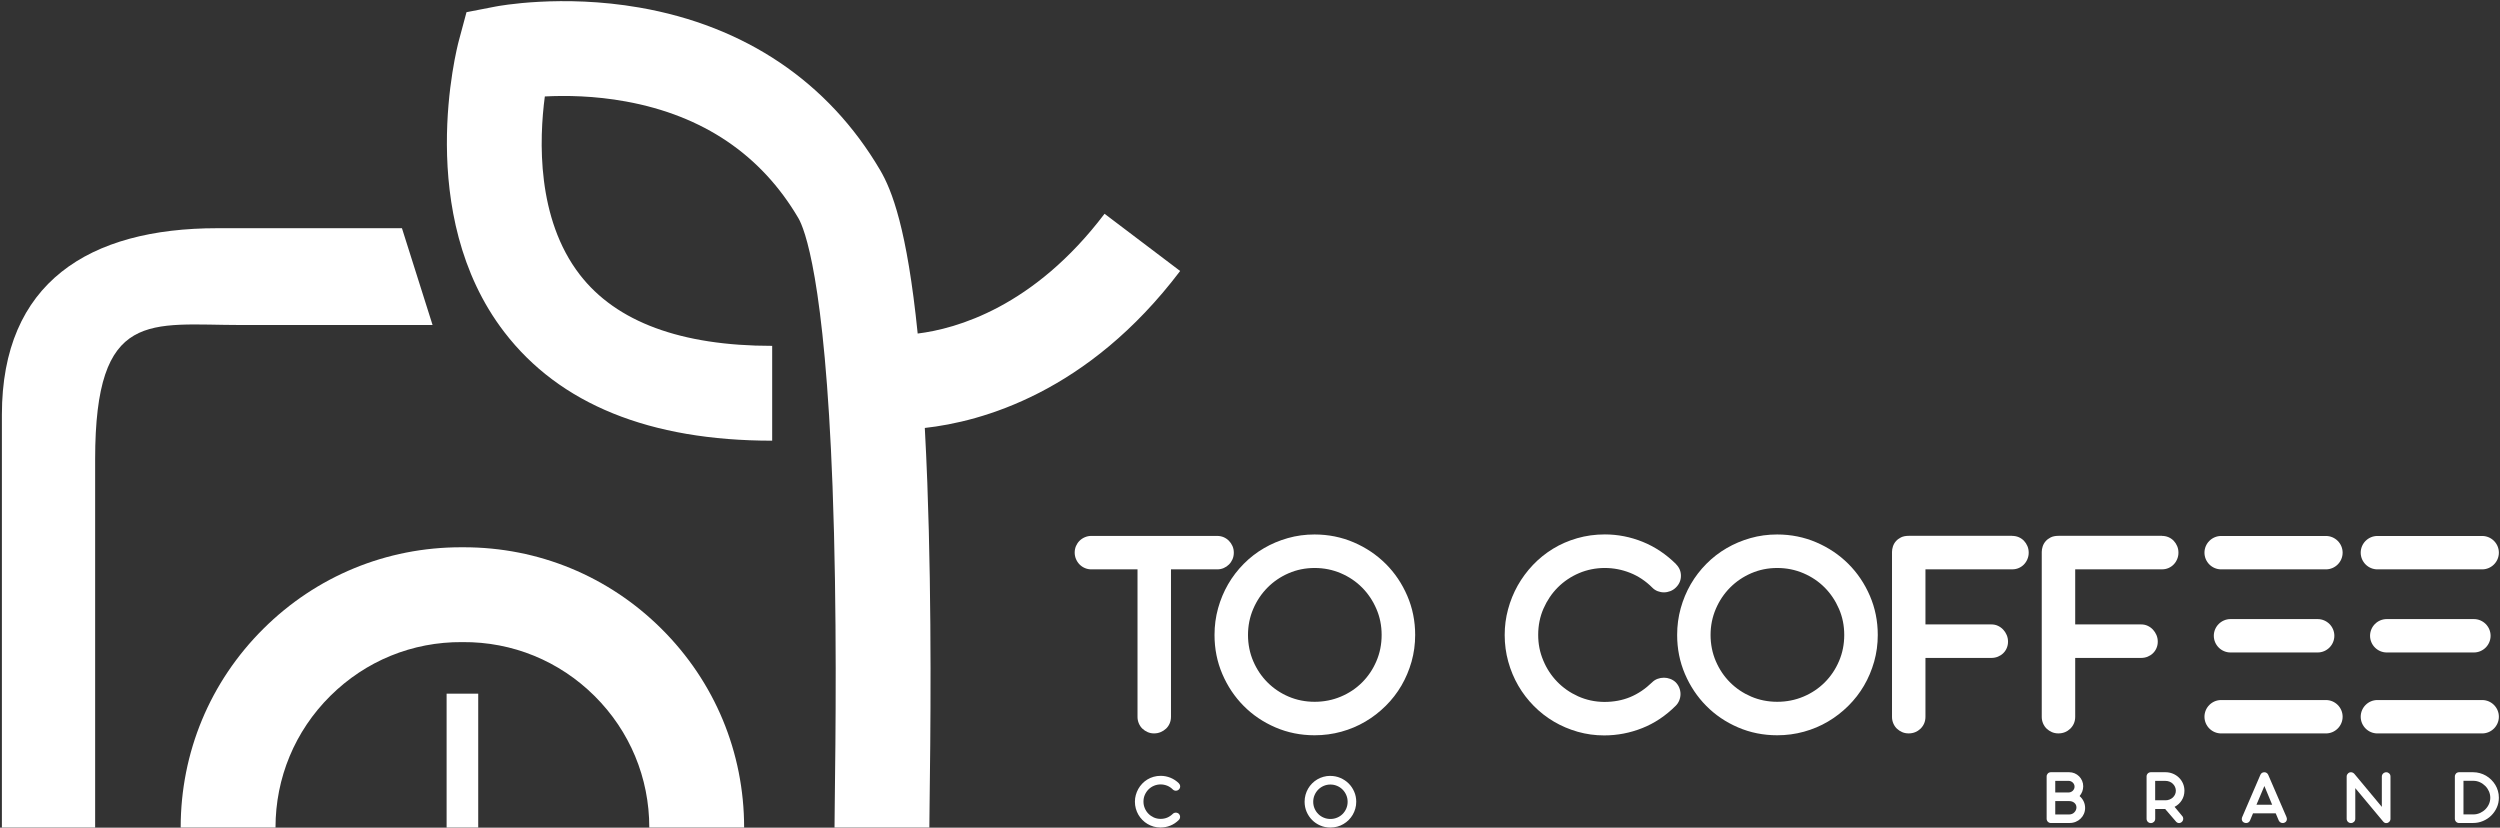
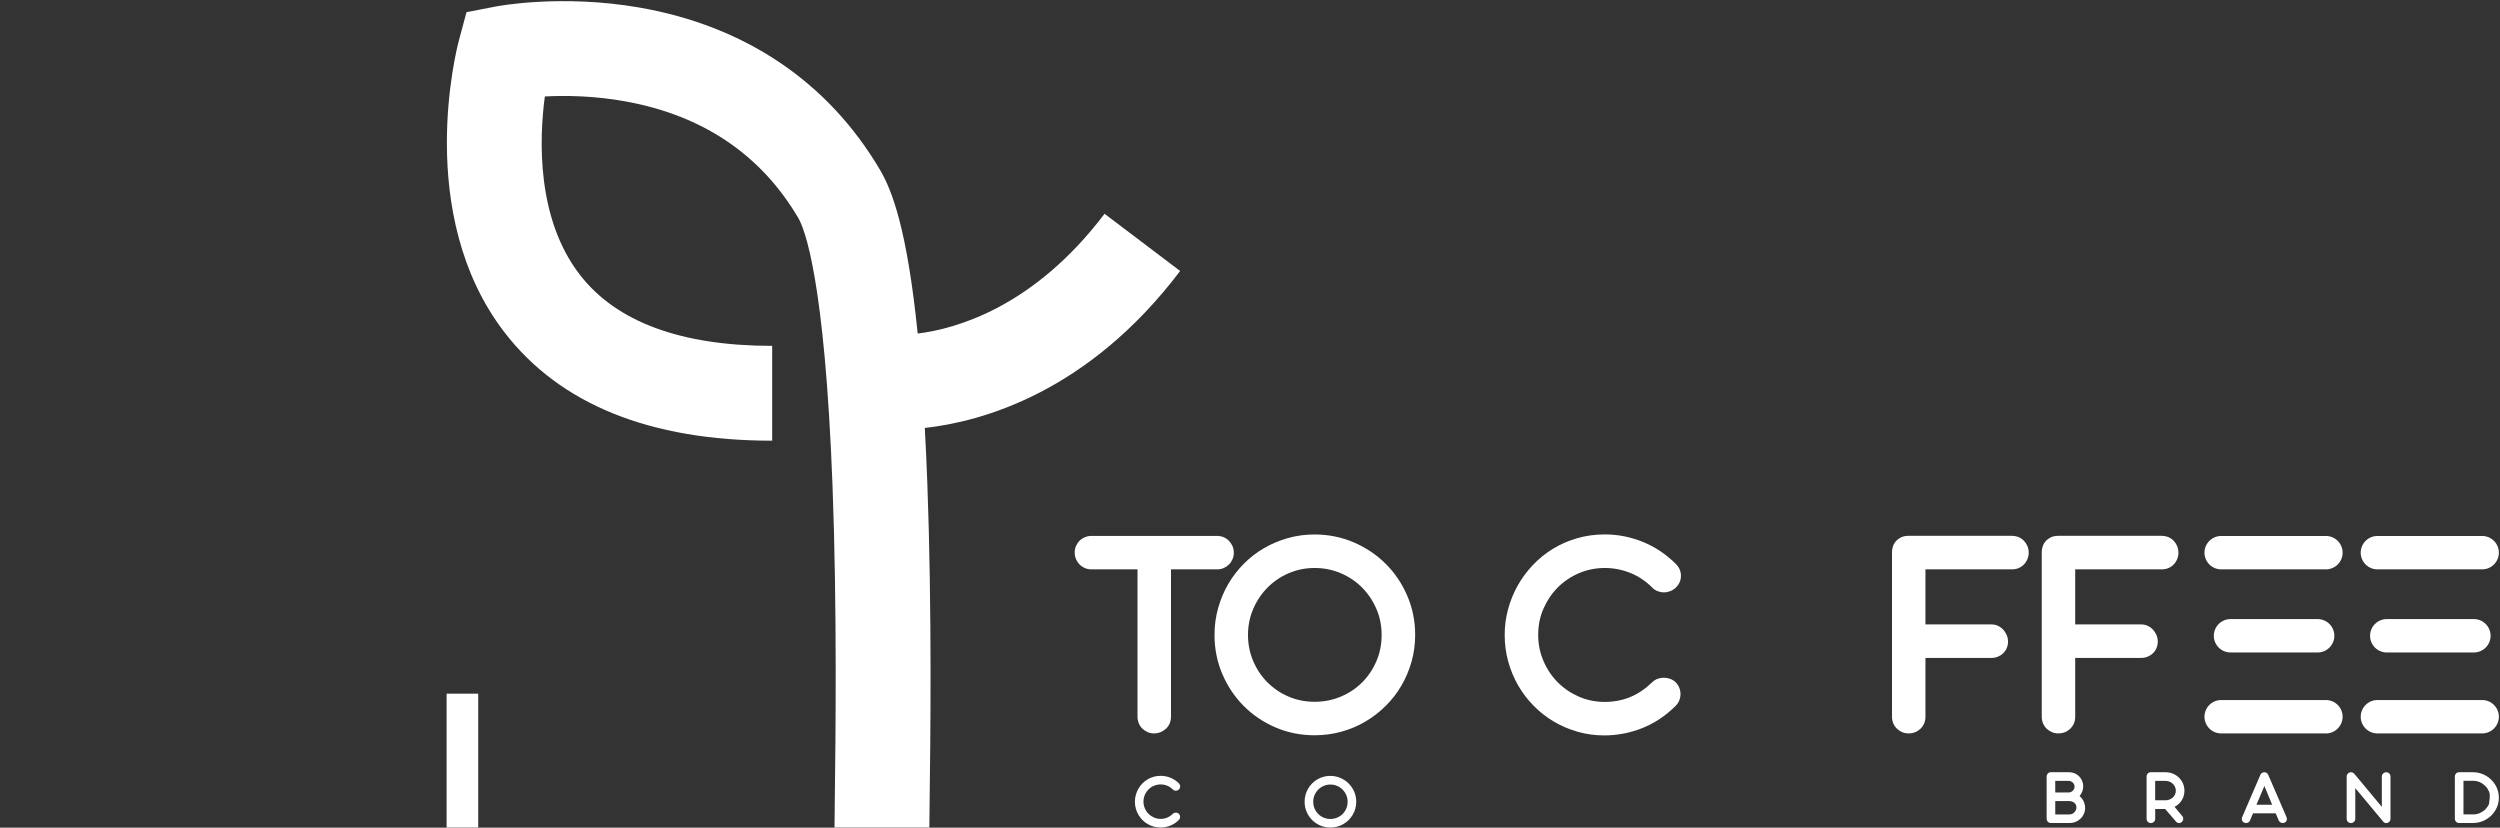
<svg xmlns="http://www.w3.org/2000/svg" width="885" height="293" viewBox="0 0 885 293" fill="none">
  <rect x="0" y="0" width="885" height="293" fill="#333333" stroke="none" />
  <path d="M726.03 291.355C725.83 291.355 725.63 291.315 725.43 291.235C725.24 291.155 725.09 291.045 724.95 290.915C724.82 290.785 724.71 290.625 724.63 290.435C724.55 290.245 724.51 290.055 724.51 289.845V274.865C724.51 274.645 724.55 274.445 724.63 274.265C724.71 274.085 724.82 273.925 724.95 273.785C725.09 273.645 725.25 273.545 725.43 273.475C725.62 273.395 725.82 273.365 726.03 273.365H732.48C733.17 273.365 733.82 273.495 734.43 273.755C735.03 274.015 735.56 274.375 736.01 274.825C736.46 275.275 736.81 275.805 737.07 276.405C737.33 277.005 737.46 277.655 737.46 278.355C737.46 278.995 737.34 279.615 737.12 280.205C736.89 280.795 736.57 281.325 736.17 281.805C736.77 282.315 737.25 282.935 737.6 283.665C737.95 284.385 738.13 285.175 738.13 286.015C738.13 286.765 737.98 287.465 737.7 288.105C737.42 288.755 737.03 289.315 736.53 289.795C736.04 290.275 735.47 290.655 734.8 290.925C734.14 291.195 733.43 291.335 732.67 291.335H726.04L726.03 291.355ZM727.56 276.415V280.525H732.37C732.65 280.525 732.92 280.455 733.16 280.335C733.41 280.215 733.63 280.065 733.81 279.875C734 279.685 734.13 279.465 734.24 279.225C734.35 278.985 734.39 278.725 734.39 278.465C734.39 278.185 734.34 277.915 734.22 277.675C734.11 277.435 733.96 277.215 733.76 277.025C733.56 276.835 733.34 276.695 733.09 276.585C732.84 276.475 732.57 276.425 732.29 276.425H727.55L727.56 276.415ZM727.56 283.575V288.315H732.55C732.89 288.315 733.22 288.245 733.53 288.115C733.84 287.985 734.1 287.795 734.33 287.555C734.56 287.315 734.74 287.055 734.87 286.755C735 286.455 735.06 286.145 735.06 285.815C735.06 285.475 734.99 285.175 734.86 284.895C734.72 284.625 734.54 284.385 734.31 284.195C734.08 284.005 733.81 283.855 733.51 283.745C733.2 283.635 732.88 283.585 732.54 283.585H727.55L727.56 283.575Z" fill="white" />
  <path d="M759.88 274.895C759.88 274.685 759.92 274.475 760 274.285C760.08 274.095 760.19 273.935 760.32 273.805C760.46 273.665 760.62 273.565 760.8 273.485C760.99 273.405 761.19 273.365 761.4 273.365H766.56C767.49 273.365 768.36 273.535 769.17 273.865C769.98 274.195 770.7 274.655 771.31 275.245C771.92 275.835 772.41 276.525 772.76 277.325C773.11 278.125 773.29 278.995 773.29 279.925C773.29 280.555 773.2 281.155 773.04 281.735C772.87 282.315 772.63 282.835 772.32 283.325C772.01 283.815 771.65 284.245 771.22 284.635C770.8 285.025 770.32 285.355 769.8 285.625L772.4 288.755C772.56 288.905 772.68 289.075 772.75 289.265C772.82 289.465 772.86 289.655 772.86 289.855C772.86 290.055 772.81 290.245 772.74 290.435C772.67 290.625 772.55 290.785 772.4 290.925C772.25 291.075 772.09 291.185 771.92 291.255C771.74 291.325 771.57 291.365 771.39 291.365C771.01 291.365 770.67 291.215 770.38 290.925L766.47 286.385H762.94V289.865C762.94 290.075 762.9 290.265 762.82 290.455C762.74 290.645 762.63 290.805 762.49 290.935C762.35 291.065 762.19 291.175 762.01 291.255C761.83 291.335 761.63 291.375 761.41 291.375C761.19 291.375 761.01 291.335 760.81 291.255C760.62 291.175 760.47 291.065 760.33 290.935C760.2 290.805 760.09 290.645 760.01 290.455C759.93 290.265 759.89 290.075 759.89 289.865V274.915L759.88 274.895ZM762.93 276.415V283.305H766.59C767.1 283.305 767.57 283.215 768.02 283.035C768.46 282.855 768.85 282.615 769.18 282.315C769.51 282.015 769.77 281.655 769.96 281.245C770.15 280.835 770.25 280.395 770.25 279.925C770.25 279.445 770.15 278.995 769.96 278.565C769.77 278.145 769.51 277.765 769.18 277.455C768.86 277.135 768.47 276.885 768.02 276.705C767.57 276.525 767.1 276.435 766.6 276.435H762.93V276.415Z" fill="white" />
  <path d="M805.6 287.915H797.57L796.51 290.445C796.38 290.745 796.19 290.975 795.94 291.125C795.7 291.285 795.42 291.355 795.12 291.355C794.92 291.355 794.69 291.305 794.46 291.215C794.26 291.135 794.08 291.015 793.95 290.875C793.82 290.725 793.73 290.575 793.67 290.395C793.61 290.215 793.58 290.025 793.6 289.815C793.61 289.615 793.67 289.405 793.75 289.215L800.17 274.305C800.3 274.005 800.49 273.775 800.73 273.615C800.97 273.455 801.25 273.375 801.57 273.375C801.89 273.375 802.15 273.455 802.39 273.615C802.63 273.775 802.82 273.995 802.95 274.285L809.41 289.215C809.58 289.605 809.61 289.995 809.49 290.375C809.37 290.765 809.12 291.045 808.72 291.215C808.53 291.315 808.31 291.355 808.08 291.355C807.78 291.355 807.5 291.275 807.25 291.115C807 290.955 806.81 290.735 806.67 290.445L805.6 287.915ZM798.79 284.865H804.34L801.59 278.245L798.79 284.865Z" fill="white" />
  <path d="M833.77 278.975V289.855C833.77 290.065 833.73 290.255 833.65 290.445C833.57 290.635 833.46 290.795 833.32 290.925C833.18 291.055 833.02 291.165 832.84 291.245C832.66 291.325 832.46 291.365 832.24 291.365C832.02 291.365 831.84 291.325 831.64 291.245C831.45 291.165 831.3 291.055 831.16 290.925C831.03 290.795 830.92 290.635 830.84 290.445C830.76 290.255 830.72 290.065 830.72 289.855V274.915C830.72 274.515 830.85 274.175 831.12 273.895C831.24 273.735 831.39 273.615 831.58 273.515C831.77 273.415 831.98 273.375 832.24 273.375C832.46 273.375 832.68 273.425 832.89 273.525C833.09 273.625 833.28 273.765 833.45 273.955L843.17 285.635V274.885C843.17 274.665 843.22 274.465 843.3 274.285C843.39 274.105 843.5 273.945 843.64 273.815C843.78 273.685 843.94 273.575 844.13 273.495C844.32 273.415 844.52 273.375 844.73 273.375C844.94 273.375 845.15 273.415 845.33 273.495C845.5 273.575 845.66 273.685 845.8 273.815C845.93 273.945 846.04 274.105 846.12 274.285C846.19 274.465 846.23 274.665 846.23 274.885V289.865C846.23 290.105 846.18 290.335 846.07 290.535C845.97 290.745 845.83 290.915 845.65 291.045C845.54 291.145 845.41 291.225 845.27 291.285C845.13 291.345 844.96 291.375 844.77 291.375H844.68C844.46 291.375 844.26 291.315 844.09 291.215C843.92 291.115 843.76 290.975 843.61 290.785L833.77 278.995V278.975Z" fill="white" />
-   <path d="M870.539 291.355C870.339 291.355 870.14 291.315 869.94 291.235C869.75 291.155 869.6 291.045 869.46 290.915C869.33 290.785 869.22 290.625 869.14 290.435C869.06 290.245 869.02 290.055 869.02 289.845V274.865C869.02 274.645 869.06 274.445 869.14 274.265C869.22 274.085 869.33 273.925 869.46 273.785C869.6 273.645 869.76 273.545 869.94 273.475C870.13 273.395 870.329 273.365 870.539 273.365H875.469C876.289 273.365 877.089 273.475 877.859 273.685C878.629 273.895 879.359 274.205 880.039 274.595C880.709 274.985 881.33 275.465 881.89 276.015C882.45 276.565 882.93 277.175 883.34 277.845C883.75 278.515 884.05 279.225 884.27 279.995C884.49 280.765 884.599 281.565 884.599 282.385C884.599 283.625 884.36 284.785 883.87 285.865C883.38 286.955 882.72 287.905 881.89 288.715C881.06 289.535 880.079 290.175 878.979 290.635C877.879 291.105 876.709 291.335 875.469 291.335H870.549H870.539V291.355ZM872.07 276.415V288.305H875.539C876.379 288.305 877.15 288.145 877.88 287.815C878.61 287.485 879.239 287.065 879.789 286.525C880.339 285.985 880.77 285.365 881.09 284.645C881.4 283.935 881.56 283.195 881.56 282.405C881.56 281.615 881.4 280.865 881.09 280.145C880.77 279.425 880.339 278.785 879.789 278.235C879.239 277.685 878.61 277.235 877.88 276.905C877.15 276.575 876.379 276.405 875.539 276.405H872.07V276.415Z" fill="white" />
+   <path d="M870.539 291.355C870.339 291.355 870.14 291.315 869.94 291.235C869.75 291.155 869.6 291.045 869.46 290.915C869.33 290.785 869.22 290.625 869.14 290.435C869.06 290.245 869.02 290.055 869.02 289.845V274.865C869.02 274.645 869.06 274.445 869.14 274.265C869.22 274.085 869.33 273.925 869.46 273.785C869.6 273.645 869.76 273.545 869.94 273.475C870.13 273.395 870.329 273.365 870.539 273.365H875.469C876.289 273.365 877.089 273.475 877.859 273.685C878.629 273.895 879.359 274.205 880.039 274.595C880.709 274.985 881.33 275.465 881.89 276.015C882.45 276.565 882.93 277.175 883.34 277.845C883.75 278.515 884.05 279.225 884.27 279.995C884.49 280.765 884.599 281.565 884.599 282.385C884.599 283.625 884.36 284.785 883.87 285.865C883.38 286.955 882.72 287.905 881.89 288.715C881.06 289.535 880.079 290.175 878.979 290.635C877.879 291.105 876.709 291.335 875.469 291.335H870.549H870.539V291.355ZM872.07 276.415V288.305H875.539C876.379 288.305 877.15 288.145 877.88 287.815C878.61 287.485 879.239 287.065 879.789 286.525C880.339 285.985 880.77 285.365 881.09 284.645C881.56 281.615 881.4 280.865 881.09 280.145C880.77 279.425 880.339 278.785 879.789 278.235C879.239 277.685 878.61 277.235 877.88 276.905C877.15 276.575 876.379 276.405 875.539 276.405H872.07V276.415Z" fill="white" />
  <path d="M414.53 201.554V253.784C414.53 254.584 414.37 255.354 414.07 256.074C413.76 256.804 413.33 257.424 412.79 257.934C412.25 258.444 411.61 258.854 410.88 259.164C410.15 259.474 409.37 259.624 408.53 259.624C407.69 259.624 406.97 259.474 406.26 259.164C405.55 258.854 404.93 258.444 404.4 257.934C403.87 257.424 403.45 256.804 403.14 256.074C402.83 255.344 402.68 254.584 402.68 253.784V201.554H386.34C385.54 201.554 384.77 201.404 384.05 201.094C383.32 200.784 382.69 200.354 382.16 199.814C381.63 199.264 381.21 198.634 380.9 197.904C380.59 197.174 380.44 196.414 380.44 195.614C380.44 194.814 380.59 194.004 380.9 193.294C381.21 192.584 381.63 191.964 382.16 191.434C382.69 190.904 383.32 190.484 384.05 190.174C384.78 189.864 385.54 189.714 386.34 189.714H430.87C431.71 189.714 432.48 189.874 433.19 190.174C433.9 190.484 434.52 190.914 435.05 191.454C435.58 192.004 436 192.624 436.31 193.334C436.62 194.044 436.77 194.814 436.77 195.654C436.77 196.494 436.61 197.264 436.31 197.974C436 198.684 435.58 199.304 435.05 199.834C434.52 200.364 433.9 200.784 433.19 201.094C432.48 201.404 431.71 201.554 430.87 201.554H414.53Z" fill="white" />
  <path d="M465.34 189.205C470.26 189.205 474.88 190.135 479.22 191.995C483.55 193.855 487.33 196.395 490.56 199.615C493.79 202.835 496.32 206.605 498.18 210.925C500.04 215.245 500.97 219.855 500.97 224.775C500.97 228.055 500.54 231.205 499.69 234.225C498.83 237.245 497.64 240.075 496.11 242.695C494.58 245.315 492.72 247.715 490.54 249.875C488.35 252.045 485.95 253.905 483.33 255.445C480.71 256.995 477.87 258.185 474.83 259.025C471.79 259.865 468.63 260.285 465.35 260.285C460.43 260.285 455.82 259.355 451.5 257.495C447.18 255.635 443.43 253.095 440.24 249.875C437.05 246.655 434.54 242.895 432.7 238.595C430.86 234.295 429.94 229.685 429.94 224.775C429.94 221.495 430.36 218.345 431.2 215.325C432.04 212.305 433.22 209.475 434.75 206.825C436.28 204.185 438.12 201.785 440.27 199.615C442.42 197.445 444.8 195.595 447.43 194.065C450.05 192.535 452.87 191.345 455.9 190.485C458.92 189.625 462.07 189.205 465.35 189.205H465.34ZM465.39 201.065C462.11 201.065 459.04 201.685 456.18 202.925C453.32 204.165 450.83 205.855 448.7 208.005C446.57 210.155 444.88 212.665 443.65 215.545C442.41 218.425 441.79 221.505 441.79 224.775C441.79 228.045 442.41 231.185 443.65 234.065C444.89 236.945 446.57 239.445 448.7 241.575C450.83 243.705 453.32 245.385 456.18 246.605C459.04 247.825 462.11 248.435 465.39 248.435C468.67 248.435 471.75 247.825 474.65 246.605C477.55 245.385 480.06 243.705 482.19 241.575C484.32 239.445 486.01 236.945 487.24 234.065C488.48 231.185 489.1 228.095 489.1 224.775C489.1 221.455 488.48 218.415 487.24 215.545C486 212.665 484.32 210.155 482.19 208.005C480.06 205.855 477.55 204.165 474.65 202.925C471.75 201.685 468.67 201.065 465.39 201.065Z" fill="white" />
  <path d="M417.33 277.345C417.63 277.645 417.78 277.995 417.78 278.405C417.78 278.815 417.63 279.165 417.33 279.465C417.18 279.615 417.01 279.725 416.82 279.805C416.63 279.885 416.43 279.915 416.24 279.915C416.05 279.915 415.85 279.875 415.67 279.805C415.49 279.735 415.33 279.625 415.19 279.485C414.58 278.875 413.9 278.425 413.16 278.125C412.41 277.835 411.64 277.685 410.85 277.685C410.06 277.685 409.25 277.845 408.51 278.155C407.77 278.465 407.13 278.895 406.58 279.445C406.03 279.995 405.6 280.635 405.27 281.375C404.94 282.115 404.79 282.915 404.79 283.765C404.79 284.615 404.94 285.355 405.25 286.095C405.55 286.835 405.98 287.475 406.52 288.035C407.06 288.595 407.7 289.035 408.43 289.375C409.17 289.705 409.96 289.875 410.81 289.885C411.67 289.885 412.46 289.735 413.17 289.445C413.88 289.145 414.55 288.705 415.17 288.105C415.31 287.965 415.47 287.855 415.66 287.785C415.85 287.715 416.04 287.675 416.25 287.675C416.44 287.675 416.62 287.715 416.81 287.785C417 287.855 417.16 287.955 417.3 288.085C417.45 288.235 417.56 288.405 417.64 288.595C417.71 288.785 417.75 288.975 417.75 289.175C417.75 289.375 417.71 289.565 417.64 289.755C417.56 289.945 417.46 290.105 417.32 290.245C416.41 291.155 415.4 291.835 414.28 292.275C413.16 292.725 412 292.945 410.8 292.945C409.98 292.945 409.18 292.835 408.4 292.615C407.62 292.395 406.91 292.085 406.24 291.695C405.57 291.305 404.96 290.825 404.41 290.265C403.86 289.705 403.38 289.085 402.99 288.415C402.6 287.735 402.29 287.005 402.08 286.225C401.86 285.445 401.76 284.645 401.76 283.805C401.76 282.965 401.86 282.215 402.07 281.455C402.28 280.695 402.57 279.975 402.95 279.295C403.33 278.615 403.79 277.995 404.33 277.425C404.87 276.855 405.48 276.365 406.16 275.945C406.84 275.525 407.57 275.215 408.37 274.985C409.17 274.755 410.01 274.645 410.89 274.645C412.07 274.645 413.22 274.875 414.33 275.315C415.44 275.765 416.46 276.435 417.37 277.335L417.33 277.345Z" fill="white" />
  <path d="M470.94 274.675C472.21 274.675 473.4 274.915 474.51 275.395C475.62 275.875 476.6 276.525 477.43 277.355C478.26 278.185 478.91 279.155 479.39 280.265C479.87 281.375 480.11 282.565 480.11 283.825C480.11 284.665 480 285.475 479.78 286.255C479.56 287.035 479.25 287.755 478.86 288.435C478.47 289.105 477.99 289.725 477.43 290.285C476.87 290.845 476.25 291.325 475.57 291.715C474.9 292.115 474.17 292.425 473.38 292.635C472.6 292.845 471.78 292.955 470.94 292.955C469.68 292.955 468.49 292.715 467.38 292.235C466.27 291.755 465.3 291.105 464.48 290.275C463.66 289.445 463.01 288.475 462.54 287.375C462.07 286.265 461.83 285.085 461.83 283.815C461.83 282.975 461.94 282.165 462.15 281.385C462.37 280.605 462.67 279.875 463.06 279.195C463.45 278.515 463.93 277.895 464.48 277.335C465.03 276.775 465.65 276.305 466.32 275.905C466.99 275.505 467.72 275.205 468.5 274.985C469.28 274.765 470.09 274.655 470.93 274.655L470.94 274.675ZM470.96 277.725C470.12 277.725 469.33 277.885 468.59 278.205C467.85 278.525 467.21 278.955 466.66 279.515C466.11 280.065 465.68 280.715 465.36 281.455C465.04 282.195 464.88 282.985 464.88 283.835C464.88 284.685 465.04 285.485 465.36 286.225C465.68 286.965 466.11 287.605 466.66 288.155C467.21 288.705 467.85 289.135 468.59 289.445C469.33 289.755 470.11 289.915 470.96 289.915C471.81 289.915 472.6 289.755 473.34 289.445C474.09 289.135 474.73 288.705 475.28 288.155C475.83 287.605 476.26 286.965 476.58 286.225C476.9 285.485 477.06 284.685 477.06 283.835C477.06 282.985 476.9 282.205 476.58 281.455C476.26 280.715 475.83 280.065 475.28 279.515C474.73 278.965 474.09 278.525 473.34 278.205C472.59 277.885 471.8 277.725 470.96 277.725Z" fill="white" />
  <path d="M593.3 199.705C594.47 200.875 595.05 202.245 595.05 203.825C595.05 205.405 594.47 206.785 593.3 207.945C592.72 208.525 592.05 208.965 591.31 209.255C590.56 209.545 589.81 209.695 589.04 209.695C588.27 209.695 587.54 209.555 586.83 209.285C586.12 209.015 585.49 208.605 584.95 208.055C582.58 205.685 579.95 203.935 577.06 202.785C574.16 201.635 571.17 201.065 568.07 201.065C564.97 201.065 561.83 201.675 558.97 202.895C556.11 204.115 553.62 205.795 551.48 207.925C549.35 210.055 547.66 212.565 546.4 215.435C545.14 218.315 544.52 221.405 544.52 224.725C544.52 228.045 545.11 230.905 546.3 233.765C547.48 236.625 549.12 239.135 551.22 241.305C553.31 243.475 555.79 245.205 558.65 246.495C561.51 247.785 564.6 248.455 567.91 248.485C571.26 248.485 574.32 247.915 577.09 246.765C579.86 245.615 582.44 243.875 584.85 241.545C585.4 240.995 586.03 240.585 586.76 240.315C587.49 240.045 588.25 239.905 589.05 239.905C589.78 239.905 590.51 240.045 591.24 240.315C591.97 240.585 592.61 240.985 593.15 241.485C593.73 242.065 594.17 242.725 594.46 243.455C594.75 244.185 594.9 244.925 594.9 245.695C594.9 246.465 594.75 247.205 594.46 247.935C594.17 248.665 593.75 249.305 593.2 249.845C589.67 253.375 585.72 256.015 581.37 257.745C577.02 259.475 572.51 260.335 567.85 260.335C564.64 260.335 561.54 259.905 558.53 259.055C555.53 258.195 552.72 257.005 550.12 255.475C547.52 253.945 545.14 252.095 542.99 249.925C540.84 247.755 539 245.355 537.47 242.715C535.94 240.075 534.76 237.245 533.92 234.215C533.08 231.185 532.66 228.055 532.66 224.815C532.66 221.575 533.06 218.635 533.86 215.665C534.66 212.695 535.8 209.905 537.27 207.275C538.75 204.655 540.54 202.235 542.65 200.005C544.76 197.785 547.13 195.875 549.75 194.265C552.37 192.665 555.23 191.415 558.33 190.525C561.42 189.635 564.69 189.185 568.11 189.185C572.7 189.185 577.16 190.055 581.5 191.805C585.83 193.555 589.77 196.175 593.3 199.675V199.705Z" fill="white" />
-   <path d="M629.1 189.205C634.02 189.205 638.64 190.135 642.98 191.995C647.31 193.855 651.09 196.395 654.32 199.615C657.54 202.835 660.08 206.605 661.94 210.925C663.8 215.245 664.73 219.855 664.73 224.775C664.73 228.055 664.3 231.205 663.45 234.225C662.59 237.245 661.4 240.075 659.87 242.695C658.34 245.315 656.48 247.715 654.3 249.875C652.11 252.045 649.71 253.905 647.09 255.445C644.47 256.995 641.63 258.185 638.59 259.025C635.55 259.865 632.39 260.285 629.11 260.285C624.19 260.285 619.58 259.355 615.26 257.495C610.94 255.635 607.19 253.095 604.01 249.875C600.82 246.655 598.31 242.895 596.47 238.595C594.63 234.295 593.71 229.685 593.71 224.775C593.71 221.495 594.13 218.345 594.97 215.325C595.81 212.305 596.99 209.475 598.52 206.825C600.05 204.185 601.89 201.785 604.04 199.615C606.19 197.445 608.57 195.595 611.2 194.065C613.82 192.535 616.64 191.345 619.67 190.485C622.69 189.625 625.84 189.205 629.12 189.205H629.1ZM629.15 201.065C625.87 201.065 622.8 201.685 619.94 202.925C617.08 204.165 614.59 205.855 612.45 208.005C610.32 210.155 608.63 212.665 607.4 215.545C606.17 218.425 605.54 221.505 605.54 224.775C605.54 228.045 606.16 231.185 607.4 234.065C608.64 236.945 610.32 239.445 612.45 241.575C614.58 243.705 617.08 245.385 619.94 246.605C622.8 247.825 625.87 248.435 629.15 248.435C632.43 248.435 635.52 247.825 638.41 246.605C641.31 245.385 643.82 243.705 645.95 241.575C648.08 239.445 649.77 236.945 651 234.065C652.24 231.185 652.86 228.095 652.86 224.775C652.86 221.455 652.24 218.415 651 215.545C649.76 212.675 648.08 210.155 645.95 208.005C643.82 205.855 641.31 204.165 638.41 202.925C635.51 201.685 632.43 201.065 629.15 201.065Z" fill="white" />
  <path d="M712.32 189.705C713.16 189.705 713.93 189.865 714.64 190.165C715.35 190.475 715.96 190.895 716.47 191.425C716.98 191.955 717.39 192.585 717.7 193.305C718.01 194.035 718.16 194.815 718.16 195.655C718.16 196.495 718 197.225 717.7 197.945C717.4 198.665 716.98 199.305 716.47 199.825C715.96 200.355 715.35 200.775 714.64 201.085C713.93 201.395 713.16 201.545 712.32 201.545H681.61V221.045H704.94C705.78 221.045 706.55 221.205 707.26 221.535C707.97 221.865 708.59 222.305 709.12 222.875C709.65 223.445 710.07 224.085 710.38 224.815C710.69 225.545 710.84 226.325 710.84 227.165C710.84 228.005 710.68 228.725 710.38 229.435C710.08 230.145 709.65 230.755 709.12 231.265C708.59 231.775 707.97 232.175 707.26 232.465C706.55 232.755 705.78 232.905 704.94 232.905H681.61V253.775C681.61 254.615 681.45 255.385 681.15 256.095C680.84 256.805 680.41 257.425 679.87 257.955C679.32 258.485 678.7 258.895 677.99 259.185C677.28 259.475 676.5 259.625 675.67 259.625C674.84 259.625 674.06 259.475 673.35 259.165C672.64 258.855 672.02 258.445 671.49 257.935C670.96 257.425 670.54 256.805 670.23 256.075C669.92 255.345 669.77 254.585 669.77 253.785V195.375C669.77 194.755 669.88 194.105 670.1 193.435C670.32 192.765 670.66 192.155 671.14 191.605C671.61 191.055 672.21 190.605 672.94 190.235C673.67 189.875 674.58 189.685 675.67 189.685H712.33L712.32 189.705Z" fill="white" />
  <path d="M765.33 189.705C766.17 189.705 766.94 189.865 767.65 190.165C768.36 190.475 768.97 190.895 769.48 191.425C769.99 191.955 770.4 192.585 770.71 193.305C771.02 194.035 771.17 194.815 771.17 195.655C771.17 196.495 771.01 197.225 770.71 197.945C770.41 198.665 769.99 199.305 769.48 199.825C768.97 200.355 768.36 200.775 767.65 201.085C766.94 201.395 766.17 201.545 765.33 201.545H734.62V221.045H757.95C758.79 221.045 759.56 221.205 760.27 221.535C760.98 221.865 761.6 222.305 762.13 222.875C762.66 223.445 763.08 224.085 763.39 224.815C763.7 225.545 763.85 226.325 763.85 227.165C763.85 228.005 763.69 228.725 763.39 229.435C763.09 230.145 762.66 230.755 762.13 231.265C761.6 231.775 760.98 232.175 760.27 232.465C759.56 232.755 758.79 232.905 757.95 232.905H734.62V253.775C734.62 254.615 734.46 255.385 734.16 256.095C733.85 256.805 733.42 257.425 732.88 257.955C732.33 258.485 731.71 258.895 731 259.185C730.29 259.475 729.51 259.625 728.68 259.625C727.85 259.625 727.07 259.475 726.36 259.165C725.65 258.855 725.03 258.445 724.5 257.935C723.97 257.425 723.55 256.805 723.24 256.075C722.93 255.345 722.78 254.585 722.78 253.785V195.375C722.78 194.755 722.89 194.105 723.11 193.435C723.33 192.765 723.67 192.155 724.15 191.605C724.62 191.055 725.22 190.605 725.95 190.235C726.68 189.875 727.59 189.685 728.68 189.685H765.34L765.33 189.705Z" fill="white" />
  <path fill-rule="evenodd" clip-rule="evenodd" d="M786.29 189.735H823.38C826.63 189.735 829.29 192.395 829.29 195.645C829.29 198.895 826.63 201.555 823.38 201.555H786.29C783.04 201.555 780.38 198.895 780.38 195.645C780.38 192.395 783.04 189.735 786.29 189.735Z" fill="white" />
  <path fill-rule="evenodd" clip-rule="evenodd" d="M786.29 247.814H823.38C826.63 247.814 829.29 250.474 829.29 253.724C829.29 256.974 826.63 259.634 823.38 259.634H786.29C783.04 259.634 780.38 256.974 780.38 253.724C780.38 250.474 783.04 247.814 786.29 247.814Z" fill="white" />
  <path fill-rule="evenodd" clip-rule="evenodd" d="M789.6 219.155H820.45C823.7 219.155 826.36 221.815 826.36 225.065C826.36 228.315 823.7 230.975 820.45 230.975H789.6C786.35 230.975 783.69 228.315 783.69 225.065C783.69 221.815 786.35 219.155 789.6 219.155Z" fill="white" />
  <path fill-rule="evenodd" clip-rule="evenodd" d="M841.6 189.735H878.69C881.94 189.735 884.6 192.395 884.6 195.645C884.6 198.895 881.94 201.555 878.69 201.555H841.6C838.35 201.555 835.69 198.895 835.69 195.645C835.69 192.395 838.35 189.735 841.6 189.735Z" fill="white" />
  <path fill-rule="evenodd" clip-rule="evenodd" d="M841.6 247.814H878.69C881.94 247.814 884.6 250.474 884.6 253.724C884.6 256.974 881.94 259.634 878.69 259.634H841.6C838.35 259.634 835.69 256.974 835.69 253.724C835.69 250.474 838.35 247.814 841.6 247.814Z" fill="white" />
  <path fill-rule="evenodd" clip-rule="evenodd" d="M844.91 219.155H875.76C879.01 219.155 881.67 221.815 881.67 225.065C881.67 228.315 879.01 230.975 875.76 230.975H844.91C841.66 230.975 839 228.315 839 225.065C839 221.815 841.66 219.155 844.91 219.155Z" fill="white" />
-   <path d="M164.22 193.735C163.87 193.735 163.52 193.735 163.17 193.735C136.78 193.735 111.96 203.965 93.24 222.575C74.36 241.335 63.96 266.335 63.96 292.945H97.53C97.53 275.335 104.41 258.795 116.9 246.385C129.39 233.975 145.96 227.185 163.59 227.305H163.69H163.79C181.41 227.175 197.99 233.975 210.48 246.385C222.97 258.805 229.85 275.335 229.85 292.945H263.42C263.42 266.325 253.02 241.335 234.14 222.575C215.41 203.955 190.6 193.735 164.21 193.735H164.22Z" fill="white" />
  <path d="M417.78 95.935L391.01 75.675C365.95 108.785 338.41 116.405 324.86 118.075C321.1 80.955 315.74 67.305 311.55 60.185C293.24 29.045 263.76 9.155 226.3 2.665C198.78 -2.105 176.38 2.135 175.44 2.315L165.14 4.315L162.42 14.445C161.75 16.935 146.47 75.785 178.52 117.555C198.1 143.075 230 156.005 273.35 156.005V122.435C241.06 122.435 218.15 113.955 205.25 97.235C189.92 77.375 190.85 49.405 192.87 34.145C200.16 33.765 210.39 33.875 221.59 35.925C248.91 40.915 269.44 54.795 282.61 77.195C284.75 80.845 291.96 98.465 294.72 172.155C296.38 216.405 295.77 263.035 295.52 282.945C295.46 287.625 295.42 291.065 295.42 292.955H328.99C328.99 291.145 329.03 287.865 329.09 283.385C329.35 263.215 329.96 215.995 328.27 170.905C328.01 164.005 327.71 157.555 327.38 151.495C347.3 149.295 385.09 139.115 417.77 95.935H417.78Z" fill="white" />
  <path d="M169.29 245.564H158.1V292.954H169.29V245.564Z" fill="white" />
-   <path d="M85.43 115.055H153.13L142.29 80.785H76.9C31.52 80.785 0.67 100.015 0.67 146.805V292.955H33.68V162.595C33.68 109.095 53.17 115.055 85.42 115.055H85.43Z" fill="white" />
</svg>